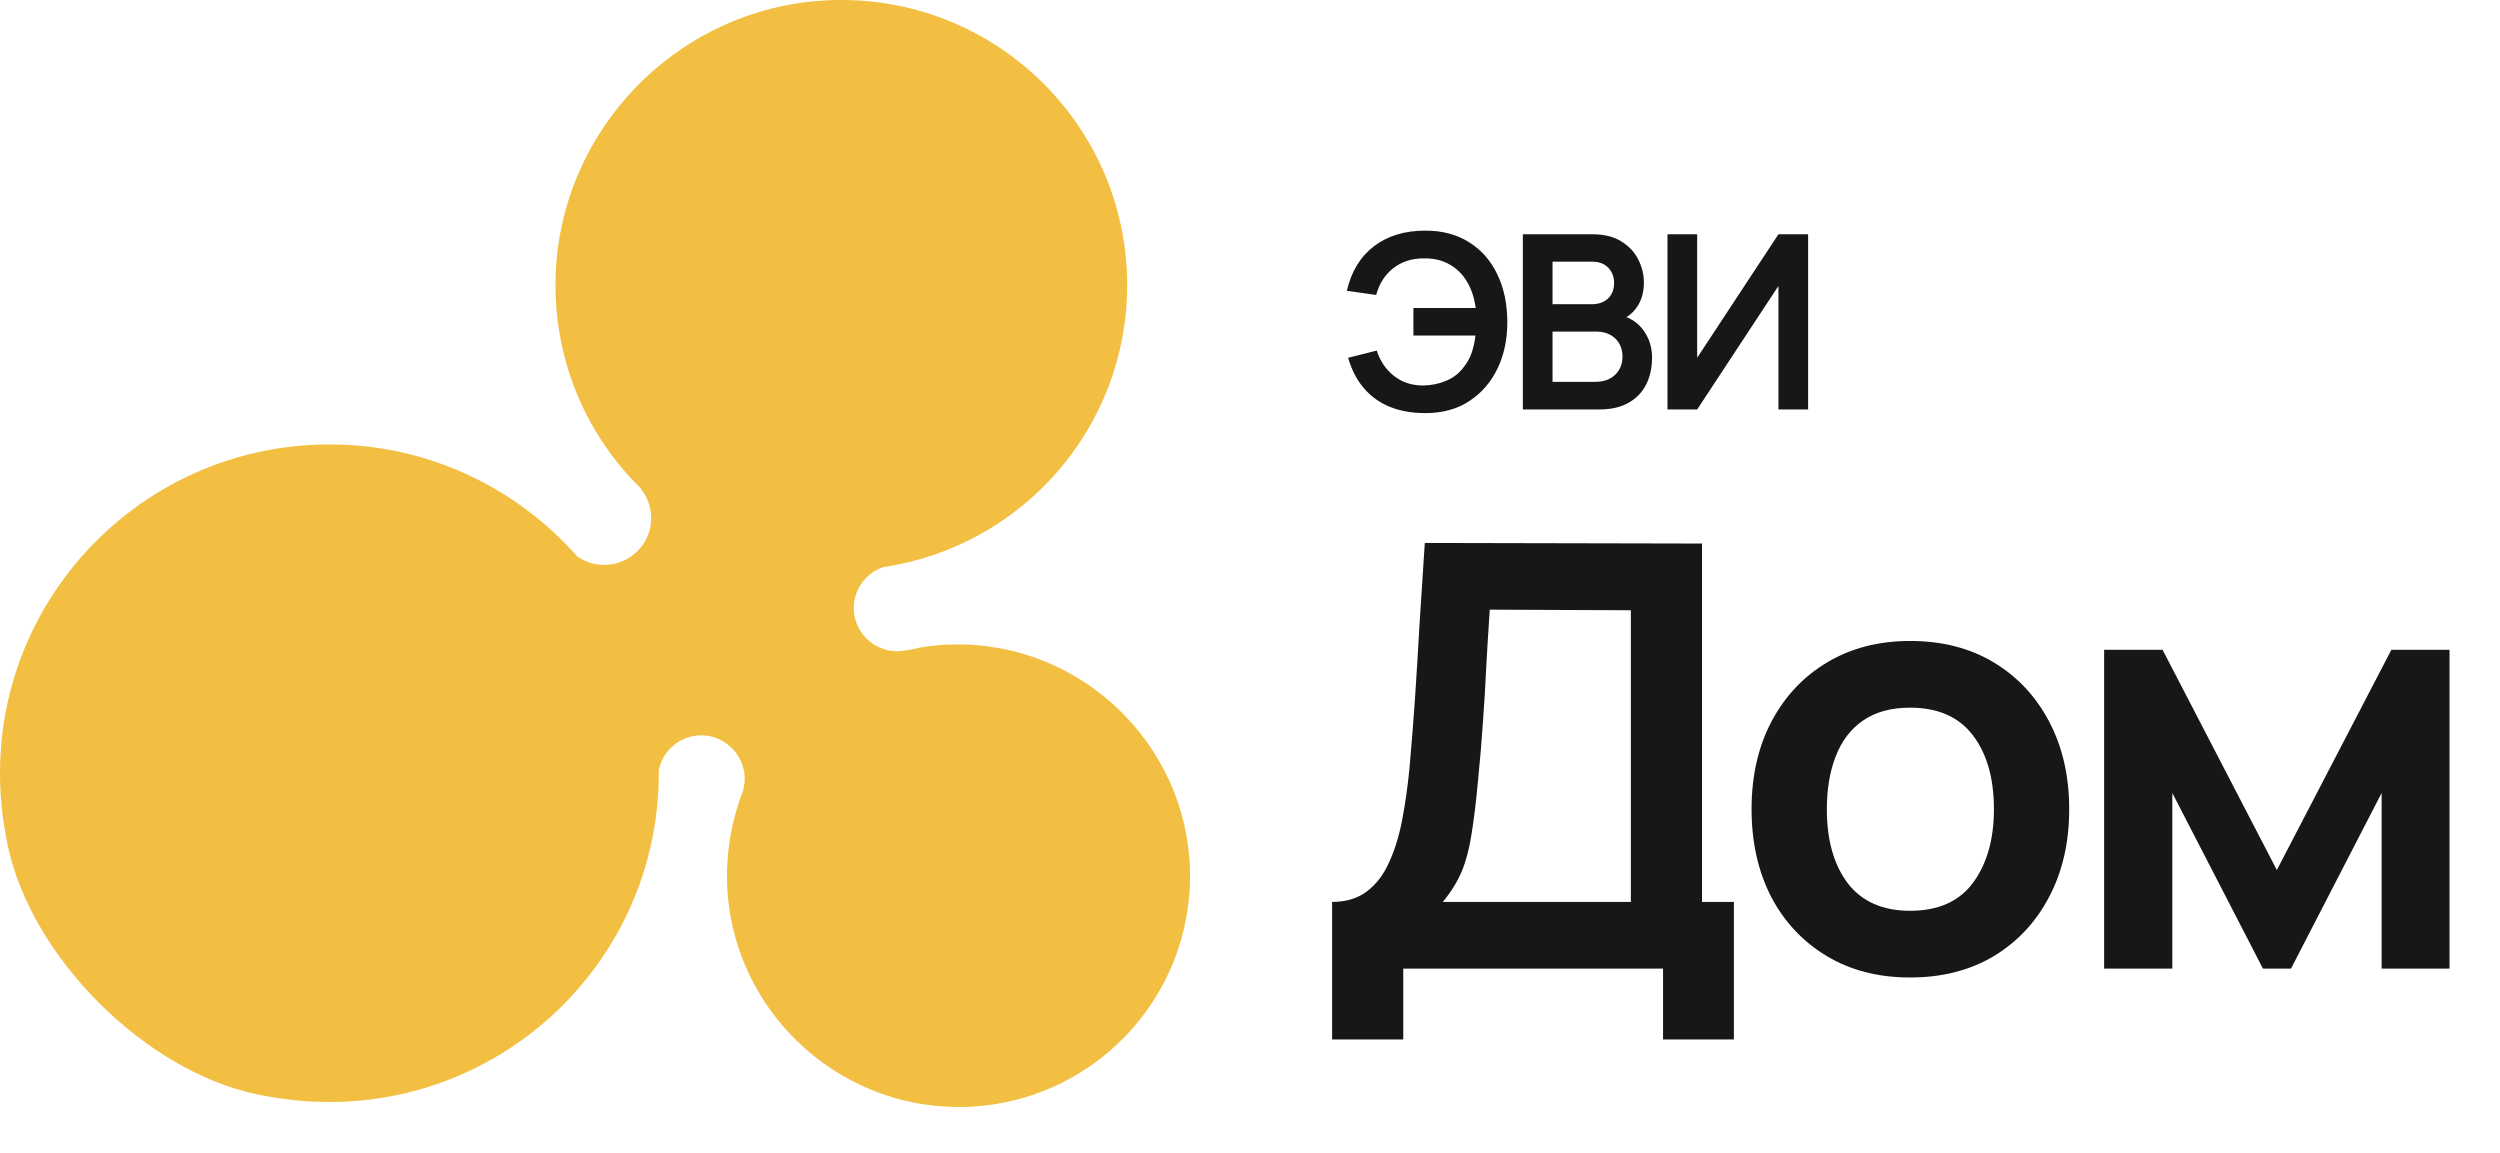
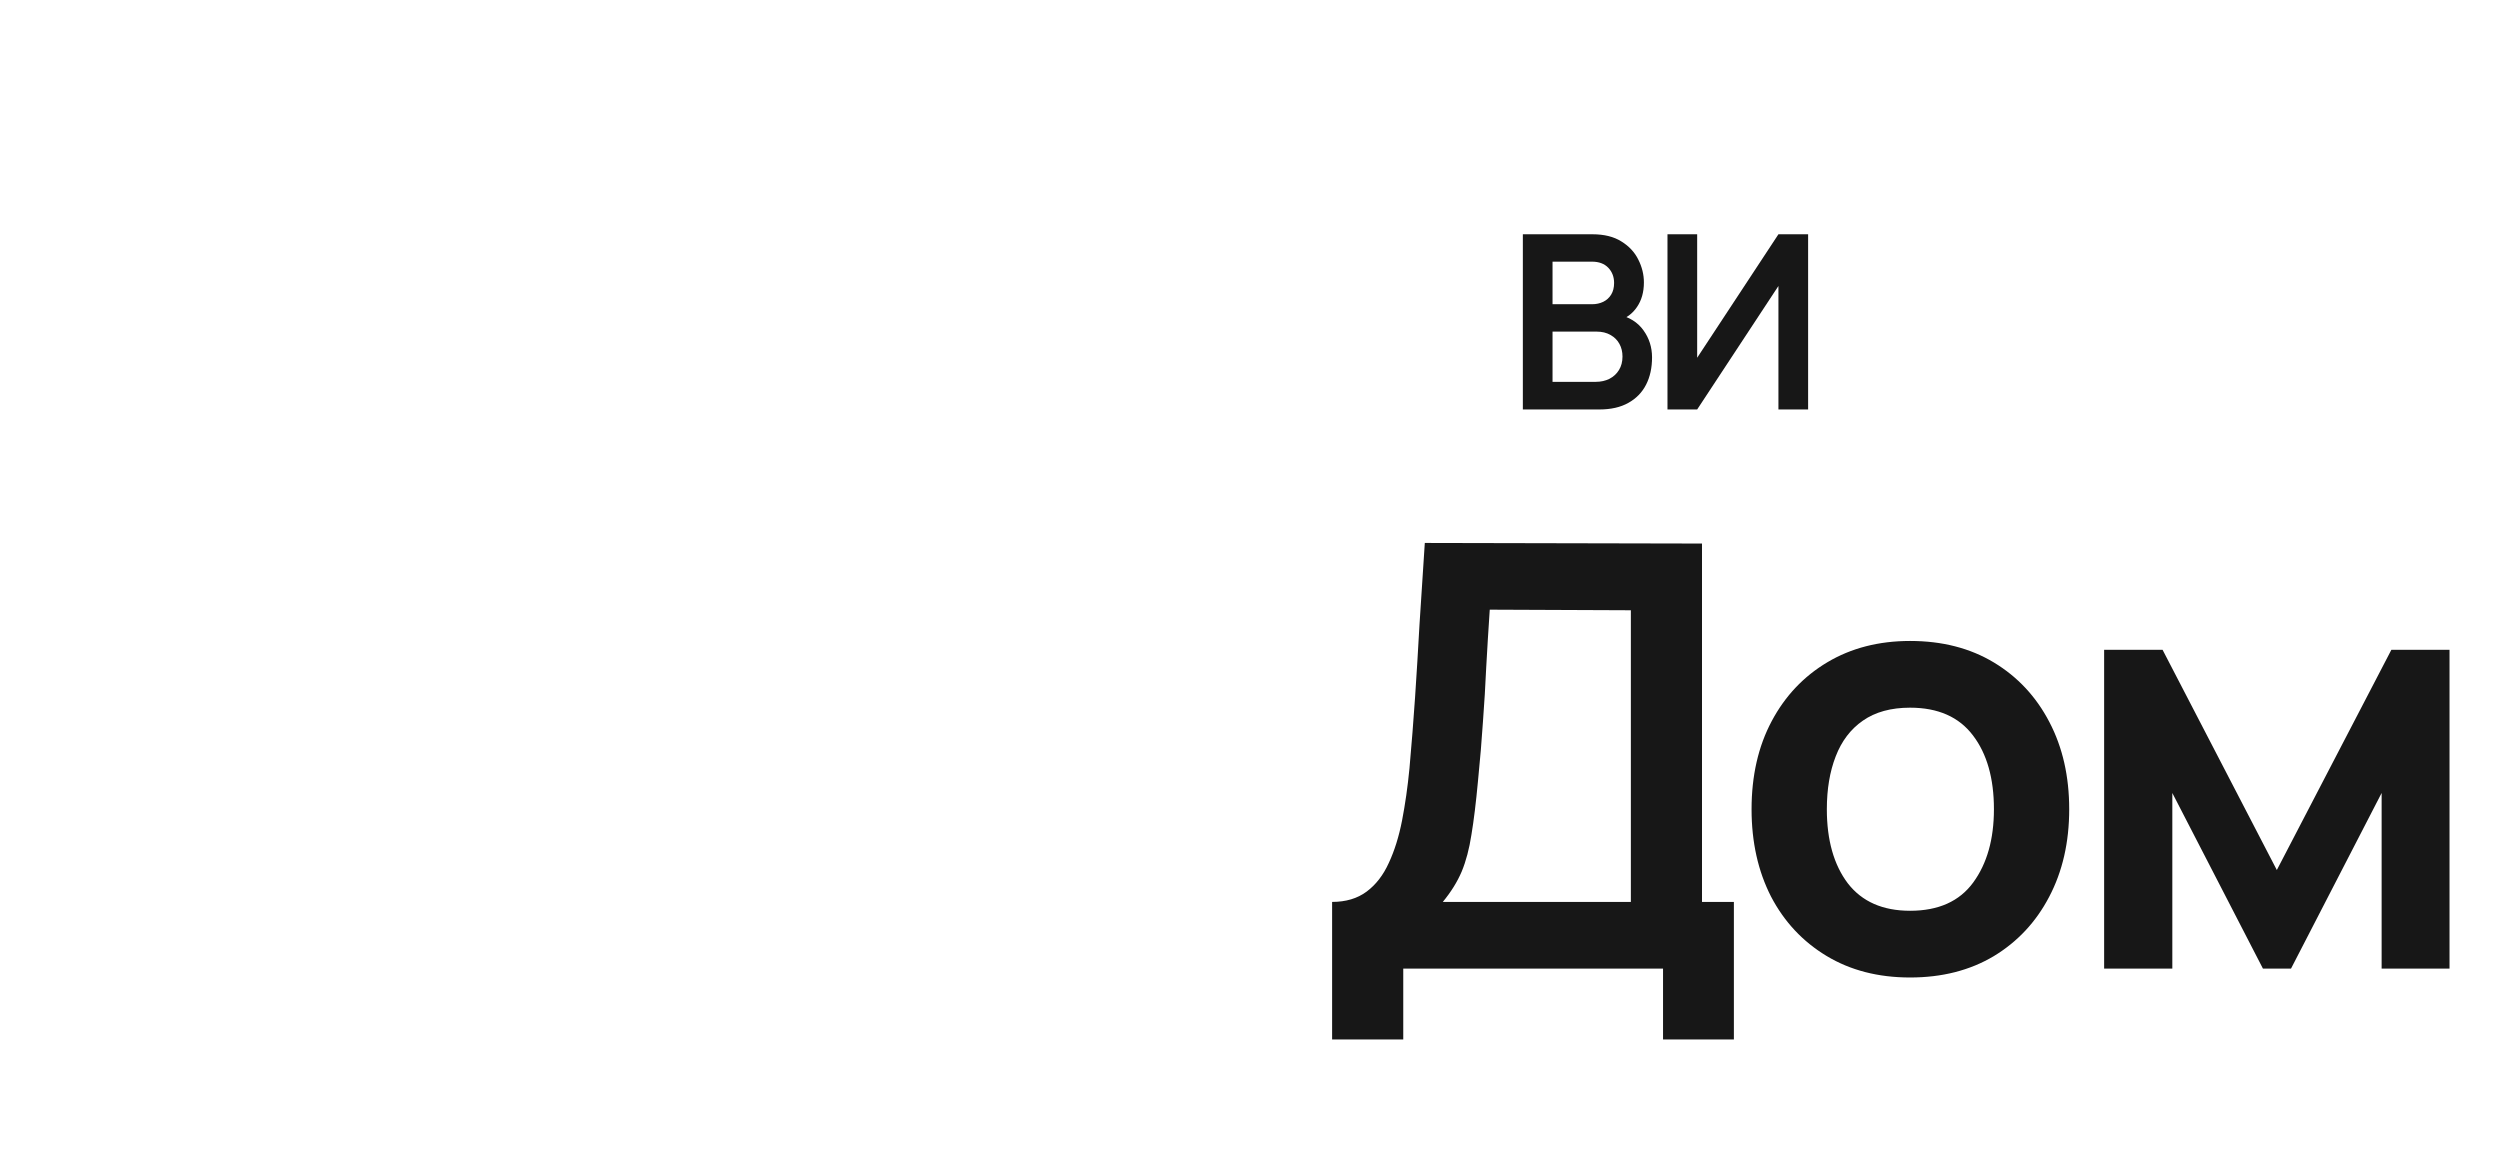
<svg xmlns="http://www.w3.org/2000/svg" width="271" height="125" viewBox="0 0 271 125" fill="none">
  <path d="M144.401 112.68V97.768C145.894 97.768 147.142 97.395 148.145 96.648C149.147 95.901 149.947 94.867 150.545 93.544C151.163 92.221 151.643 90.685 151.985 88.936C152.326 87.165 152.593 85.288 152.785 83.304C153.019 80.68 153.222 78.109 153.393 75.592C153.563 73.053 153.723 70.429 153.873 67.72C154.043 64.989 154.235 62.035 154.449 58.856L184.497 58.92V97.768H187.953V112.68H180.273V105H152.113V112.68H144.401ZM156.401 97.768H176.785V66.152L161.489 66.088C161.339 68.328 161.211 70.419 161.105 72.36C161.019 74.28 160.902 76.232 160.753 78.216C160.625 80.2 160.443 82.365 160.209 84.712C159.995 87.016 159.761 88.936 159.505 90.472C159.27 92.008 158.918 93.341 158.449 94.472C157.979 95.581 157.297 96.68 156.401 97.768ZM207.054 105.96C203.598 105.96 200.579 105.181 197.998 103.624C195.416 102.067 193.411 99.923 191.982 97.192C190.574 94.44 189.87 91.283 189.87 87.72C189.87 84.093 190.595 80.915 192.046 78.184C193.496 75.453 195.512 73.32 198.094 71.784C200.675 70.248 203.662 69.48 207.054 69.48C210.531 69.48 213.56 70.259 216.142 71.816C218.723 73.373 220.728 75.528 222.158 78.28C223.587 81.011 224.302 84.157 224.302 87.72C224.302 91.304 223.576 94.472 222.126 97.224C220.696 99.955 218.691 102.099 216.11 103.656C213.528 105.192 210.51 105.96 207.054 105.96ZM207.054 98.728C210.126 98.728 212.408 97.704 213.902 95.656C215.395 93.608 216.142 90.963 216.142 87.72C216.142 84.371 215.384 81.704 213.87 79.72C212.355 77.715 210.083 76.712 207.054 76.712C204.984 76.712 203.278 77.181 201.934 78.12C200.611 79.037 199.63 80.328 198.99 81.992C198.35 83.635 198.03 85.544 198.03 87.72C198.03 91.069 198.787 93.747 200.302 95.752C201.838 97.736 204.088 98.728 207.054 98.728ZM228.088 105V70.44H234.424L246.808 94.312L259.224 70.44H265.528V105H258.168V85.96L248.344 105H245.304L235.48 85.96V105H228.088Z" fill="#171717" />
-   <path d="M128.992 94.298C129.351 108.34 118.128 119.871 104.158 119.999C90.521 120.127 79.17 109.211 78.81 95.605C78.733 92.197 79.324 88.943 80.454 85.971C80.711 85.227 80.813 84.407 80.634 83.511C80.223 81.461 78.451 79.872 76.345 79.718C73.905 79.565 71.825 81.256 71.414 83.511C71.414 83.613 71.414 83.716 71.414 83.818C71.414 106.111 50.92 123.612 27.704 118.59C15.66 116.002 3.487 103.83 0.867 91.787C-4.166 68.623 13.4 48.175 35.717 48.175C46.4 48.175 55.98 52.865 62.528 60.27C63.453 60.962 64.634 61.321 65.892 61.218C68.332 61.039 70.335 59.091 70.567 56.657C70.695 55.248 70.258 53.941 69.436 52.941H69.462C63.864 47.458 60.371 39.873 60.217 31.469C59.909 14.429 73.674 0.208 90.778 0.003C108.087 -0.228 122.186 13.711 122.186 30.905C122.186 46.433 110.706 59.271 95.76 61.474C93.885 62.089 92.55 63.857 92.55 65.907C92.55 68.495 94.656 70.596 97.249 70.596C98.097 70.596 99.638 70.212 99.638 70.212C100.948 69.981 102.283 69.853 103.644 69.853C117.281 69.751 128.632 80.692 128.992 94.298Z" fill="#F2BF42" />
  <path d="M196 44.386H192.782V31L183.973 44.386H180.755V25.395H183.973V38.781L192.782 25.395H196V44.386Z" fill="#171717" />
  <path d="M165.077 44.386V25.395H172.607C173.891 25.395 174.942 25.655 175.759 26.174C176.586 26.683 177.197 27.338 177.592 28.139C177.997 28.939 178.199 29.765 178.199 30.618C178.199 31.664 177.948 32.552 177.447 33.282C176.955 34.011 176.282 34.504 175.429 34.759V34.099C176.625 34.372 177.531 34.939 178.146 35.8C178.77 36.662 179.082 37.642 179.082 38.741C179.082 39.867 178.867 40.851 178.436 41.695C178.005 42.539 177.364 43.199 176.511 43.673C175.667 44.148 174.621 44.386 173.372 44.386H165.077ZM168.295 41.392H172.977C173.53 41.392 174.027 41.282 174.467 41.062C174.906 40.834 175.249 40.517 175.495 40.113C175.75 39.7 175.878 39.212 175.878 38.649C175.878 38.139 175.768 37.682 175.548 37.278C175.328 36.873 175.007 36.552 174.585 36.315C174.163 36.069 173.658 35.946 173.069 35.946H168.295V41.392ZM168.295 32.978H172.568C173.025 32.978 173.434 32.89 173.794 32.715C174.155 32.539 174.44 32.279 174.651 31.936C174.862 31.594 174.968 31.172 174.968 30.671C174.968 30.011 174.757 29.462 174.335 29.022C173.913 28.582 173.324 28.363 172.568 28.363H168.295V32.978Z" fill="#171717" />
-   <path d="M154.506 44.781C153.091 44.781 151.824 44.562 150.708 44.122C149.591 43.674 148.646 43.005 147.873 42.117C147.099 41.221 146.519 40.108 146.132 38.781L149.244 38.003C149.596 39.128 150.216 40.043 151.104 40.746C151.992 41.449 153.06 41.797 154.308 41.788C155.179 41.77 156.001 41.599 156.774 41.273C157.557 40.948 158.194 40.447 158.686 39.77C159.082 39.269 159.372 38.733 159.557 38.161C159.741 37.581 159.869 36.983 159.939 36.368H153.214V33.387H159.966C159.825 32.315 159.517 31.374 159.042 30.565C158.568 29.747 157.93 29.114 157.13 28.666C156.339 28.209 155.398 27.989 154.308 28.007C153.007 28.016 151.908 28.376 151.011 29.088C150.115 29.8 149.503 30.763 149.178 31.976L146 31.528C146.475 29.444 147.451 27.835 148.928 26.701C150.405 25.567 152.264 25 154.506 25C156.343 25 157.922 25.418 159.24 26.253C160.568 27.079 161.588 28.235 162.3 29.721C163.021 31.207 163.386 32.93 163.394 34.891C163.403 36.737 163.056 38.407 162.353 39.902C161.649 41.397 160.629 42.583 159.293 43.463C157.966 44.342 156.37 44.781 154.506 44.781Z" fill="#171717" />
</svg>